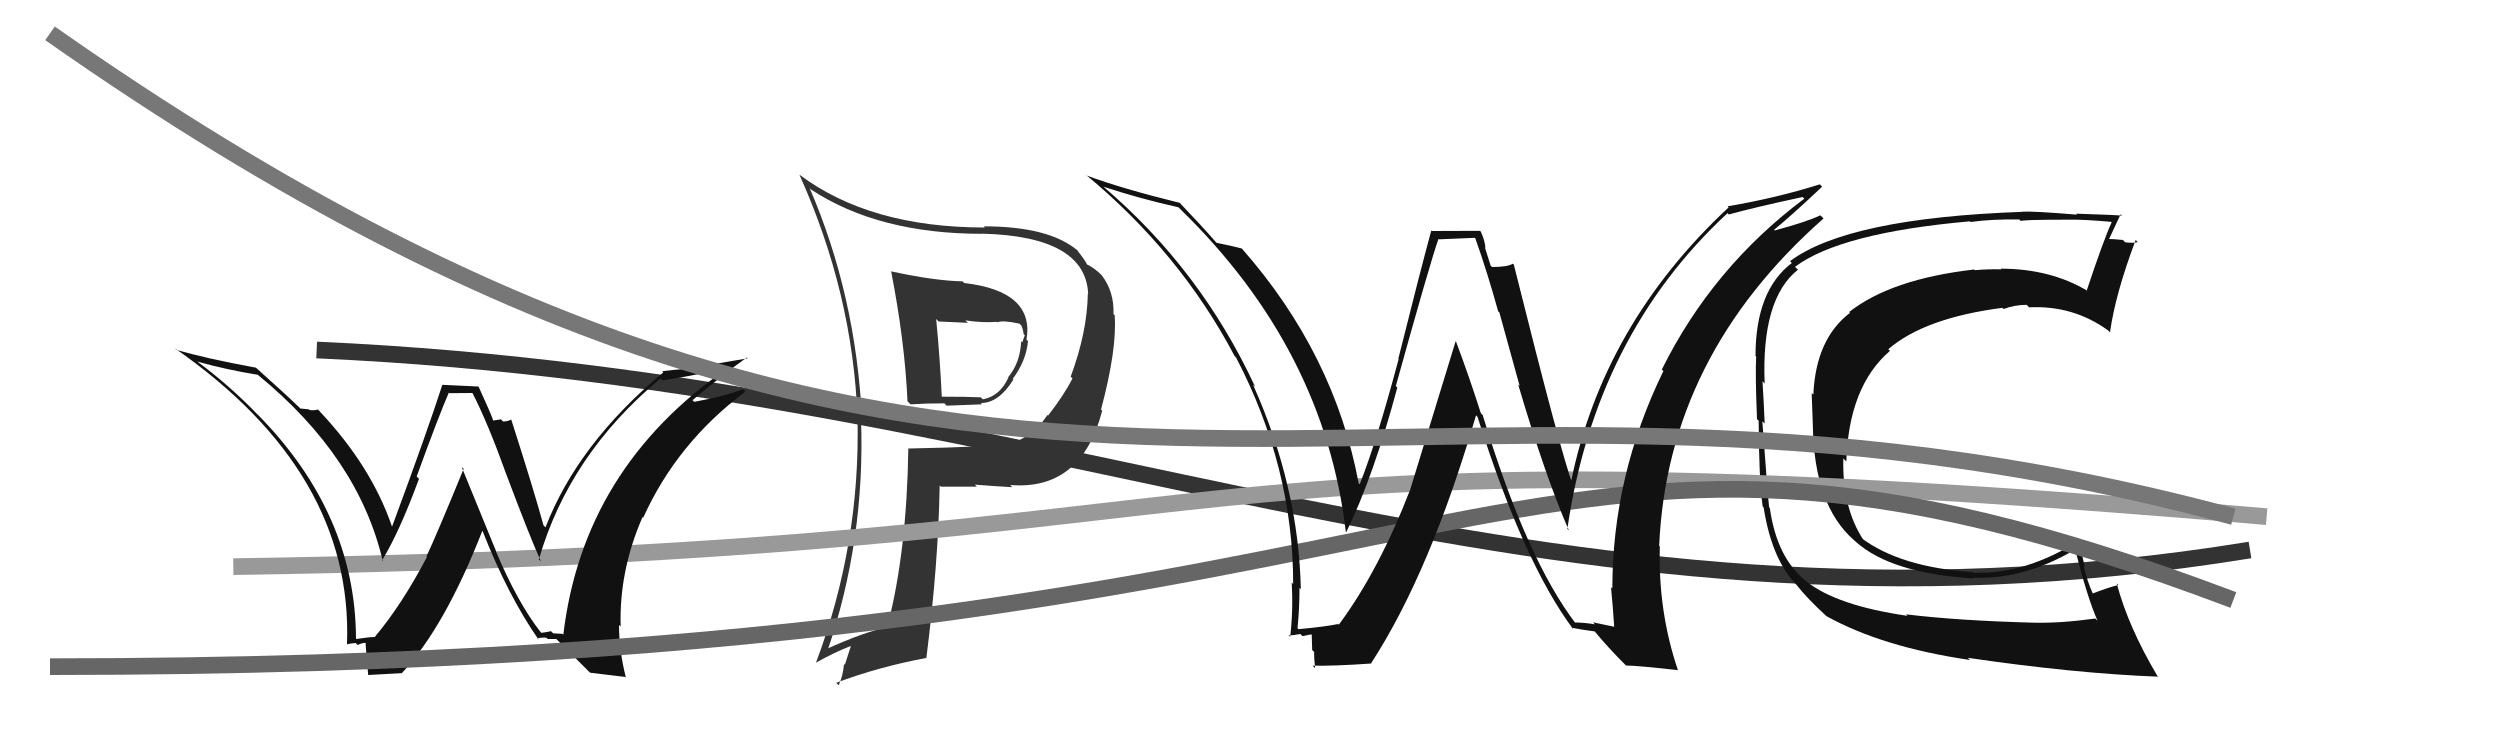
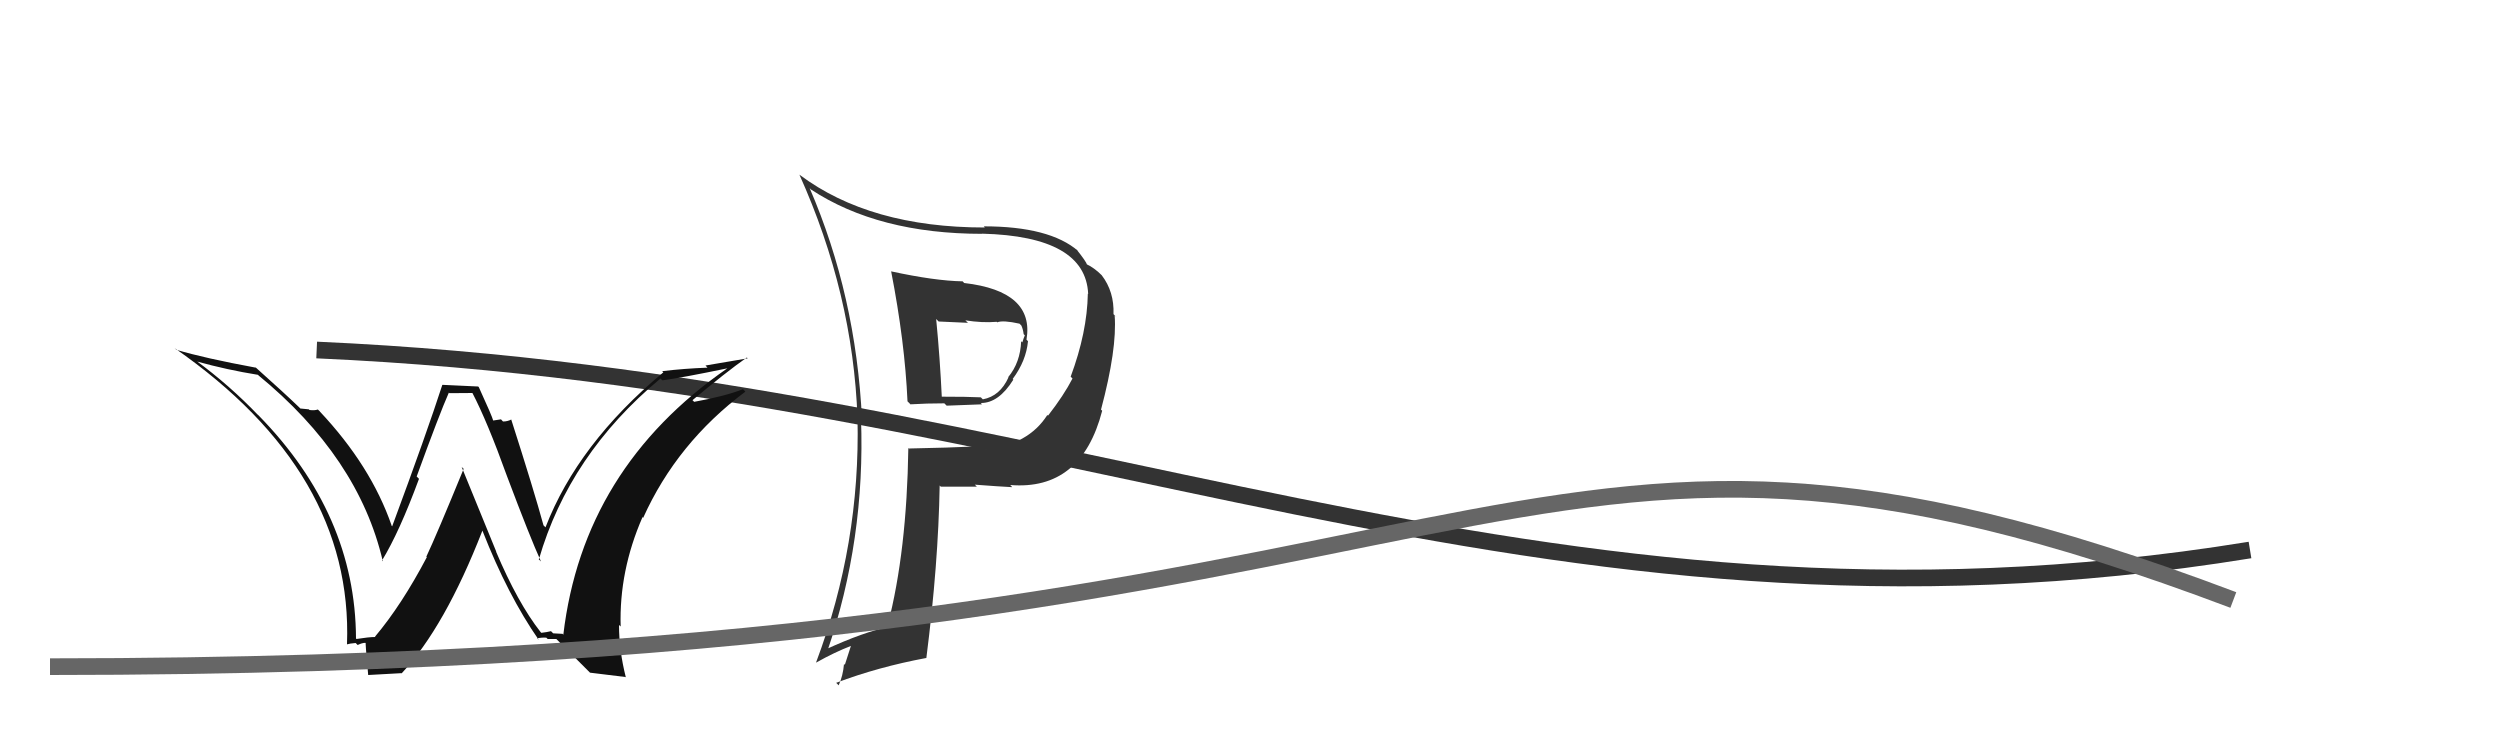
<svg xmlns="http://www.w3.org/2000/svg" width="150" height="44" viewBox="0,0,150,44">
  <path d="M19 21 C64 23,92 40,135 33" stroke="#333" fill="none" />
-   <path fill="#111" d="M114.43 36.93L114.45 36.95L114.45 36.95Q110.22 36.34 108.39 34.89L108.33 34.83L108.39 34.89Q106.61 33.49 106.19 30.48L106.10 30.39L106.15 30.45Q106.09 30.04 105.74 25.28L105.76 25.30L105.88 25.41Q105.83 24.14 105.75 22.88L105.86 22.99L105.88 23.01Q105.67 17.93 107.88 16.18L107.83 16.14L107.70 16.01Q110.42 13.97 118.19 13.28L118.33 13.42L118.23 13.32Q119.53 13.14 121.17 13.17L121.20 13.21L121.26 13.27Q121.18 13.18 124.15 13.18L124.12 13.16L124.14 13.18Q124.96 13.16 126.67 13.31L126.66 13.30L126.70 13.34Q126.24 14.32 125.21 17.41L125.25 17.45L125.28 17.47Q123.04 16.12 120.04 16.12L120.09 16.17L120.08 16.16Q119.29 16.14 118.49 16.21L118.62 16.34L118.45 16.17Q113.47 16.74 110.95 18.72L110.95 18.71L111.00 18.77Q108.95 20.33 108.80 23.68L108.65 23.54L108.70 23.59Q108.73 24.26 108.77 25.52L108.76 25.51L108.77 25.52Q108.84 30.31 111.24 32.41L111.20 32.37L111.34 32.50Q113.47 34.41 118.45 34.71L118.37 34.63L118.41 34.67Q121.48 34.77 124.49 32.98L124.47 32.97L124.52 33.01Q125.24 35.86 125.85 37.24L125.74 37.13L125.72 37.11Q123.65 37.40 122.02 37.36L122.05 37.39L122.01 37.36Q117.48 37.24 114.36 36.86ZM129.46 40.58L129.60 40.72L129.44 40.55Q127.68 37.58 127.00 34.99L126.99 34.99L127.10 35.10Q126.55 35.23 125.56 35.61L125.68 35.73L125.57 35.62Q125.21 34.81 125.02 33.97L125.09 34.03L124.71 32.33L124.79 32.41Q121.53 34.48 118.41 34.36L118.29 34.25L118.37 34.33Q114.01 34.03 111.68 32.28L111.73 32.32L111.80 32.39Q110.52 30.43 110.60 27.50L110.64 27.55L110.78 27.69Q110.92 23.18 113.40 21.05L113.32 20.98L113.30 20.95Q115.46 19.08 120.14 18.47L120.21 18.53L120.22 18.54Q120.88 18.29 121.60 18.29L121.58 18.27L121.75 18.44Q124.40 18.31 126.49 19.83L126.56 19.90L126.60 19.94Q126.92 17.64 128.14 14.40L128.20 14.46L128.26 14.52Q128.07 14.60 127.52 14.54L127.32 14.35L127.38 14.40Q126.82 14.34 126.55 14.34L126.59 14.37L126.55 14.33Q126.78 13.84 127.24 12.85L127.22 12.84L127.33 12.94Q127.06 12.90 124.57 12.82L124.61 12.87L124.63 12.88Q121.99 12.66 121.34 12.70L121.40 12.76L121.35 12.71Q110.87 13.08 107.40 15.67L107.42 15.69L107.51 15.78Q105.33 17.43 105.33 21.36L105.39 21.42L105.37 21.40Q105.31 22.44 105.42 25.15L105.59 25.31L105.52 25.24Q105.53 28.68 105.76 30.39L105.83 30.46L105.82 30.46Q106.33 33.71 107.93 35.23L107.80 35.10L107.78 35.08Q108.39 35.87 109.64 37.02L109.63 37.01L109.59 36.97Q112.94 38.83 118.20 39.60L118.06 39.46L118.07 39.47Q124.50 40.41 129.48 40.60Z" />
  <path fill="#333" d="M53.62 16.44L53.48 16.30L53.47 16.29Q54.29 20.50 54.45 24.08L54.61 24.24L54.62 24.26Q55.59 24.20 56.66 24.20L56.80 24.34L58.92 24.26L58.85 24.18Q59.92 24.19 60.80 22.78L60.73 22.71L60.76 22.74Q61.57 21.65 61.68 20.47L61.70 20.49L61.59 20.38Q62.08 17.47 57.85 16.98L57.75 16.87L57.75 16.88Q56.09 16.85 53.46 16.28ZM54.53 26.90L54.63 27.01L54.50 26.88Q54.41 33.07 53.27 37.48L53.38 37.60L53.38 37.60Q51.83 37.91 49.51 38.98L49.57 39.04L49.63 39.10Q51.93 32.37 51.66 25.10L51.73 25.17L51.72 25.16Q51.36 17.72 48.58 11.29L48.59 11.30L48.66 11.37Q52.70 14.03 58.94 14.03L59.04 14.13L58.93 14.02Q65.14 14.18 65.29 17.64L65.13 17.48L65.27 17.62Q65.23 19.94 64.24 22.60L64.32 22.68L64.35 22.71Q63.83 23.72 62.88 24.94L62.89 24.95L62.84 24.90Q61.70 26.69 59.15 26.95L58.97 26.77L58.97 26.77Q56.78 26.87 54.53 26.91ZM60.69 29.18L60.66 29.15L60.61 29.10Q64.88 29.45 66.13 24.65L66.11 24.62L66.06 24.58Q67.03 20.94 66.88 18.93L67.01 19.05L66.81 18.85Q66.86 17.50 66.10 16.51L65.99 16.40L66.10 16.51Q65.65 16.06 65.15 15.83L65.19 15.86L65.23 15.90Q65.18 15.70 64.57 14.94L64.67 15.04L64.69 15.06Q62.98 13.58 59.02 13.58L59.03 13.58L59.09 13.65Q52.20 13.65 47.98 10.49L48.03 10.55L47.96 10.47Q51.18 17.62 51.45 25.08L51.47 25.10L51.45 25.08Q51.63 32.65 48.97 39.73L49.04 39.80L48.98 39.75Q50.08 39.13 51.07 38.75L51.06 38.74L50.69 39.89L50.64 39.84Q50.58 40.55 50.32 41.12L50.26 41.06L50.17 40.97Q52.68 40.02 55.57 39.48L55.65 39.56L55.58 39.49Q56.30 33.85 56.38 29.13L56.46 29.21L56.44 29.20Q57.63 29.20 58.62 29.20L58.60 29.19L58.49 29.08Q59.94 29.19 60.73 29.23ZM59.75 19.25L59.75 19.25L59.83 19.34Q60.18 19.20 61.17 19.42L61.31 19.56L61.28 19.53Q61.38 19.74 61.42 20.05L61.31 19.94L61.49 20.12Q61.42 20.28 61.34 20.54L61.31 20.52L61.27 20.47Q61.22 21.75 60.49 22.63L60.61 22.75L60.51 22.64Q60.00 23.77 58.97 23.96L58.89 23.88L58.85 23.84Q58.09 23.80 56.45 23.80L56.46 23.81L56.51 23.86Q56.40 21.50 56.17 19.14L56.32 19.29L58.08 19.37L57.92 19.22Q58.92 19.38 59.80 19.31Z" />
-   <path d="M14 34 C80 33,66 25,136 31" stroke="#999" fill="none" />
  <path fill="#111" d="M32.44 37.94L32.55 38.04L32.44 37.93Q31.06 36.17 29.76 33.09L29.78 33.11L27.70 28.02L27.82 28.13Q26.19 32.11 25.58 33.40L25.51 33.33L25.61 33.43Q24.10 36.30 22.50 38.20L22.44 38.14L22.52 38.22Q22.14 38.22 21.38 38.34L21.42 38.37L21.36 38.31Q21.33 30.86 15.51 24.92L15.44 24.86L15.52 24.94Q13.77 23.11 11.75 21.63L11.78 21.66L11.82 21.69Q13.61 22.19 15.48 22.49L15.57 22.58L15.47 22.49Q21.52 27.44 22.97 33.68L22.90 33.61L22.92 33.63Q23.96 31.93 25.14 28.73L25.09 28.68L25.00 28.59Q26.36 24.85 26.93 23.56L26.97 23.59L28.36 23.58L28.33 23.55Q29.24 25.29 30.42 28.57L30.47 28.61L30.42 28.57Q31.82 32.29 32.46 33.69L32.28 33.51L32.33 33.57Q34.15 27.27 39.63 22.71L39.71 22.79L39.75 22.82Q40.89 22.67 43.64 22.10L43.55 22.02L43.64 22.10Q34.98 28.10 33.80 38.08L33.75 38.03L33.19 38.00L33.06 37.87Q32.82 37.93 32.48 37.97ZM35.40 40.36L37.52 40.62L37.55 40.64Q37.14 39.02 37.14 37.50L37.23 37.58L37.24 37.59Q37.14 34.26 38.55 31.03L38.51 30.98L38.59 31.07Q40.61 26.58 44.72 23.50L44.69 23.46L44.58 23.35Q43.52 23.77 41.65 24.11L41.67 24.13L41.55 24.01Q43.52 22.36 44.81 21.45L44.86 21.50L42.33 21.93L42.45 22.06Q41.06 22.11 39.73 22.27L39.88 22.42L39.80 22.34Q34.67 26.62 32.73 31.64L32.78 31.69L32.61 31.52Q32.04 29.43 30.67 25.16L30.69 25.19L30.68 25.17Q30.45 25.29 30.18 25.29L30.06 25.16L29.60 25.23L29.59 25.23Q29.53 24.98 28.73 23.23L28.69 23.19L26.54 23.09L26.54 23.09Q25.62 25.94 23.53 31.58L23.45 31.49L23.50 31.54Q22.26 27.95 19.18 24.68L19.19 24.68L19.07 24.57Q18.88 24.64 18.57 24.60L18.53 24.56L18.02 24.51L17.93 24.42Q17.08 23.60 15.29 22.00L15.30 22.01L15.35 22.06Q12.26 21.49 10.59 20.99L10.50 20.91L10.48 20.89Q21.20 28.34 20.82 38.65L20.92 38.75L20.83 38.66Q20.97 38.61 21.34 38.58L21.34 38.58L21.46 38.70Q21.73 38.57 21.92 38.57L21.91 38.56L21.95 38.60Q21.90 38.40 22.09 40.49L22.10 40.50L24.08 40.39L24.10 40.40Q26.70 37.60 28.94 31.85L28.92 31.83L28.95 31.85Q30.47 35.73 32.33 38.40L32.25 38.32L32.23 38.30Q32.52 38.24 32.78 38.26L32.85 38.33L32.86 38.34Q33.11 38.34 33.38 38.34L33.43 38.39L35.44 40.40Z" />
  <path d="M3 40 C93 40,89 19,134 36" stroke="#666" fill="none" />
-   <path fill="#111" d="M94.47 37.34L94.41 37.28L94.55 37.42Q91.59 33.55 88.96 24.90L88.91 24.85L88.85 24.79Q88.16 22.62 87.36 20.49L87.34 20.47L84.61 29.38L84.61 29.38Q82.73 34.24 80.33 37.48L80.33 37.48L80.29 37.44Q79.54 37.60 77.91 37.75L77.79 37.63L77.85 37.70Q77.97 36.52 77.97 35.26L77.95 35.25L78.05 35.35Q77.92 29.20 75.18 23.08L75.30 23.20L75.30 23.19Q72.03 16.15 66.17 11.17L66.33 11.33L66.20 11.20Q68.35 11.91 70.71 12.44L70.69 12.42L70.83 12.56Q79.46 20.96 80.75 31.92L80.79 31.96L80.77 31.94Q82.40 28.62 83.84 23.25L83.72 23.13L83.75 23.16Q85.81 15.74 86.31 14.33L86.34 14.36L88.49 14.27L88.52 14.30Q89.25 16.36 89.89 18.68L89.96 18.74L91.18 23.16L91.09 23.07Q92.72 28.59 94.13 31.82L94.16 31.85L94.04 31.74Q95.73 20.13 103.65 12.79L103.71 12.85L103.73 12.87Q105.19 12.46 108.16 11.82L108.09 11.75L108.26 11.92Q102.75 16.04 99.71 22.17L99.83 22.29L99.80 22.27Q96.74 28.54 96.74 35.31L96.82 35.38L96.66 35.23Q96.78 36.45 96.85 37.59L96.88 37.61L95.58 37.34L95.69 37.46Q95.05 37.35 94.48 37.35ZM100.77 40.29L100.76 40.28L100.67 40.19Q99.48 36.68 99.59 32.79L99.59 32.79L99.55 32.75Q100.05 21.37 109.41 13.11L109.36 13.05L109.22 12.92Q108.43 13.30 106.48 13.83L106.33 13.68L106.44 13.79Q107.43 12.99 109.33 11.20L109.24 11.11L109.19 11.06Q106.59 11.88 103.65 12.38L103.73 12.45L103.72 12.44Q96.15 19.49 94.25 28.97L94.26 28.98L94.37 29.09Q93.69 27.34 90.83 15.88L90.82 15.87L90.77 15.82Q90.47 16.02 89.52 16.02L89.44 15.94L89.09 14.83L89.13 14.87Q89.08 14.40 88.85 13.90L88.80 13.85L85.91 13.86L85.88 13.82Q85.18 16.40 83.90 21.52L83.90 21.52L83.92 21.54Q82.57 26.59 81.58 29.06L81.57 29.05L81.52 29.00Q80.07 21.23 74.51 14.91L74.52 14.91L74.51 14.91Q73.95 14.76 73.00 14.57L72.96 14.54L72.99 14.57Q72.26 13.72 70.70 12.08L70.76 12.15L70.78 12.17Q67.36 11.33 65.19 10.53L65.13 10.47L65.11 10.45Q70.80 15.15 74.07 21.35L74.05 21.33L74.17 21.46Q77.59 28.03 77.59 35.04L77.59 35.04L77.50 34.95Q77.60 36.61 77.41 38.21L77.45 38.25L77.32 38.12Q77.56 38.13 78.02 38.04L78.15 38.17L78.15 38.17Q78.59 38.06 78.82 38.06L78.70 37.94L78.73 39.00L78.85 39.12Q78.84 39.56 78.91 40.10L78.81 39.99L78.76 39.94Q80.00 39.97 82.29 39.81L82.32 39.85L82.27 39.79Q85.82 34.32 88.56 24.92L88.69 25.05L88.65 25.01Q91.43 33.80 94.40 37.76L94.44 37.80L94.29 37.66Q94.87 37.78 95.71 37.89L95.76 37.94L95.62 37.81Q96.49 38.87 97.56 39.93L97.57 39.95L97.55 39.93Q98.29 39.94 100.69 40.21Z" />
-   <path d="M3 2 C60 42,82 17,134 31" stroke="#777" fill="none" />
</svg>